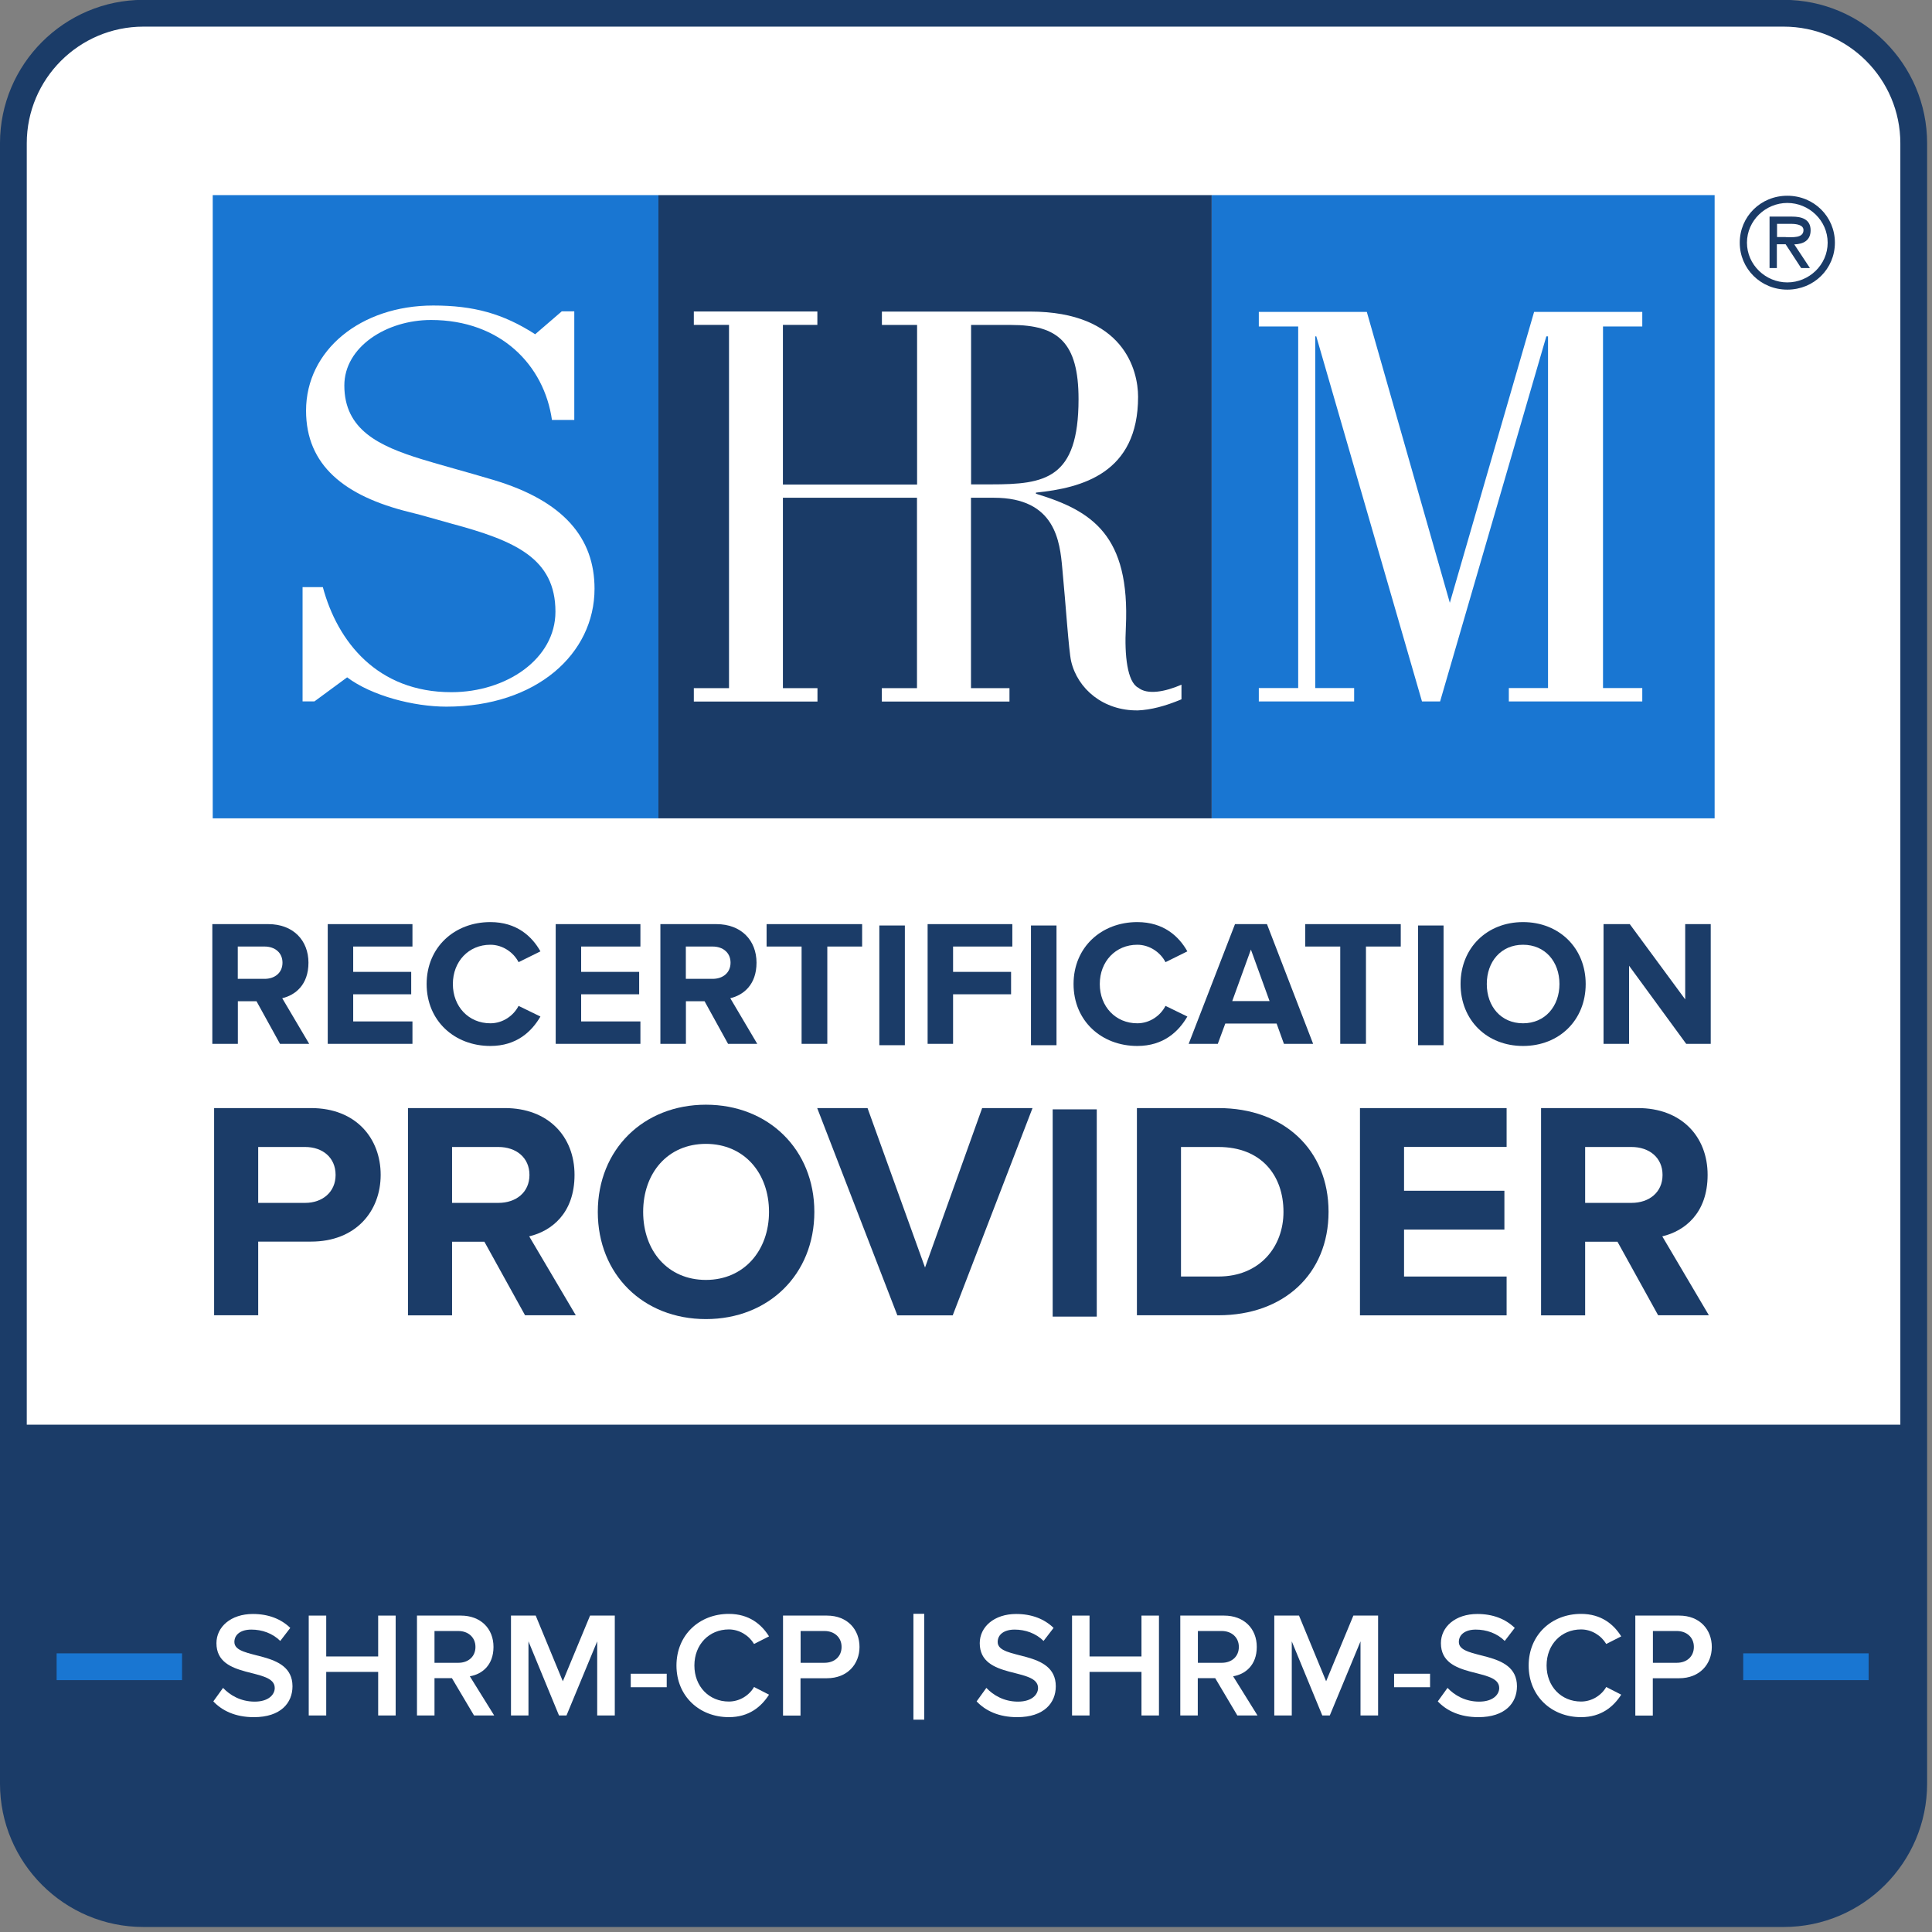
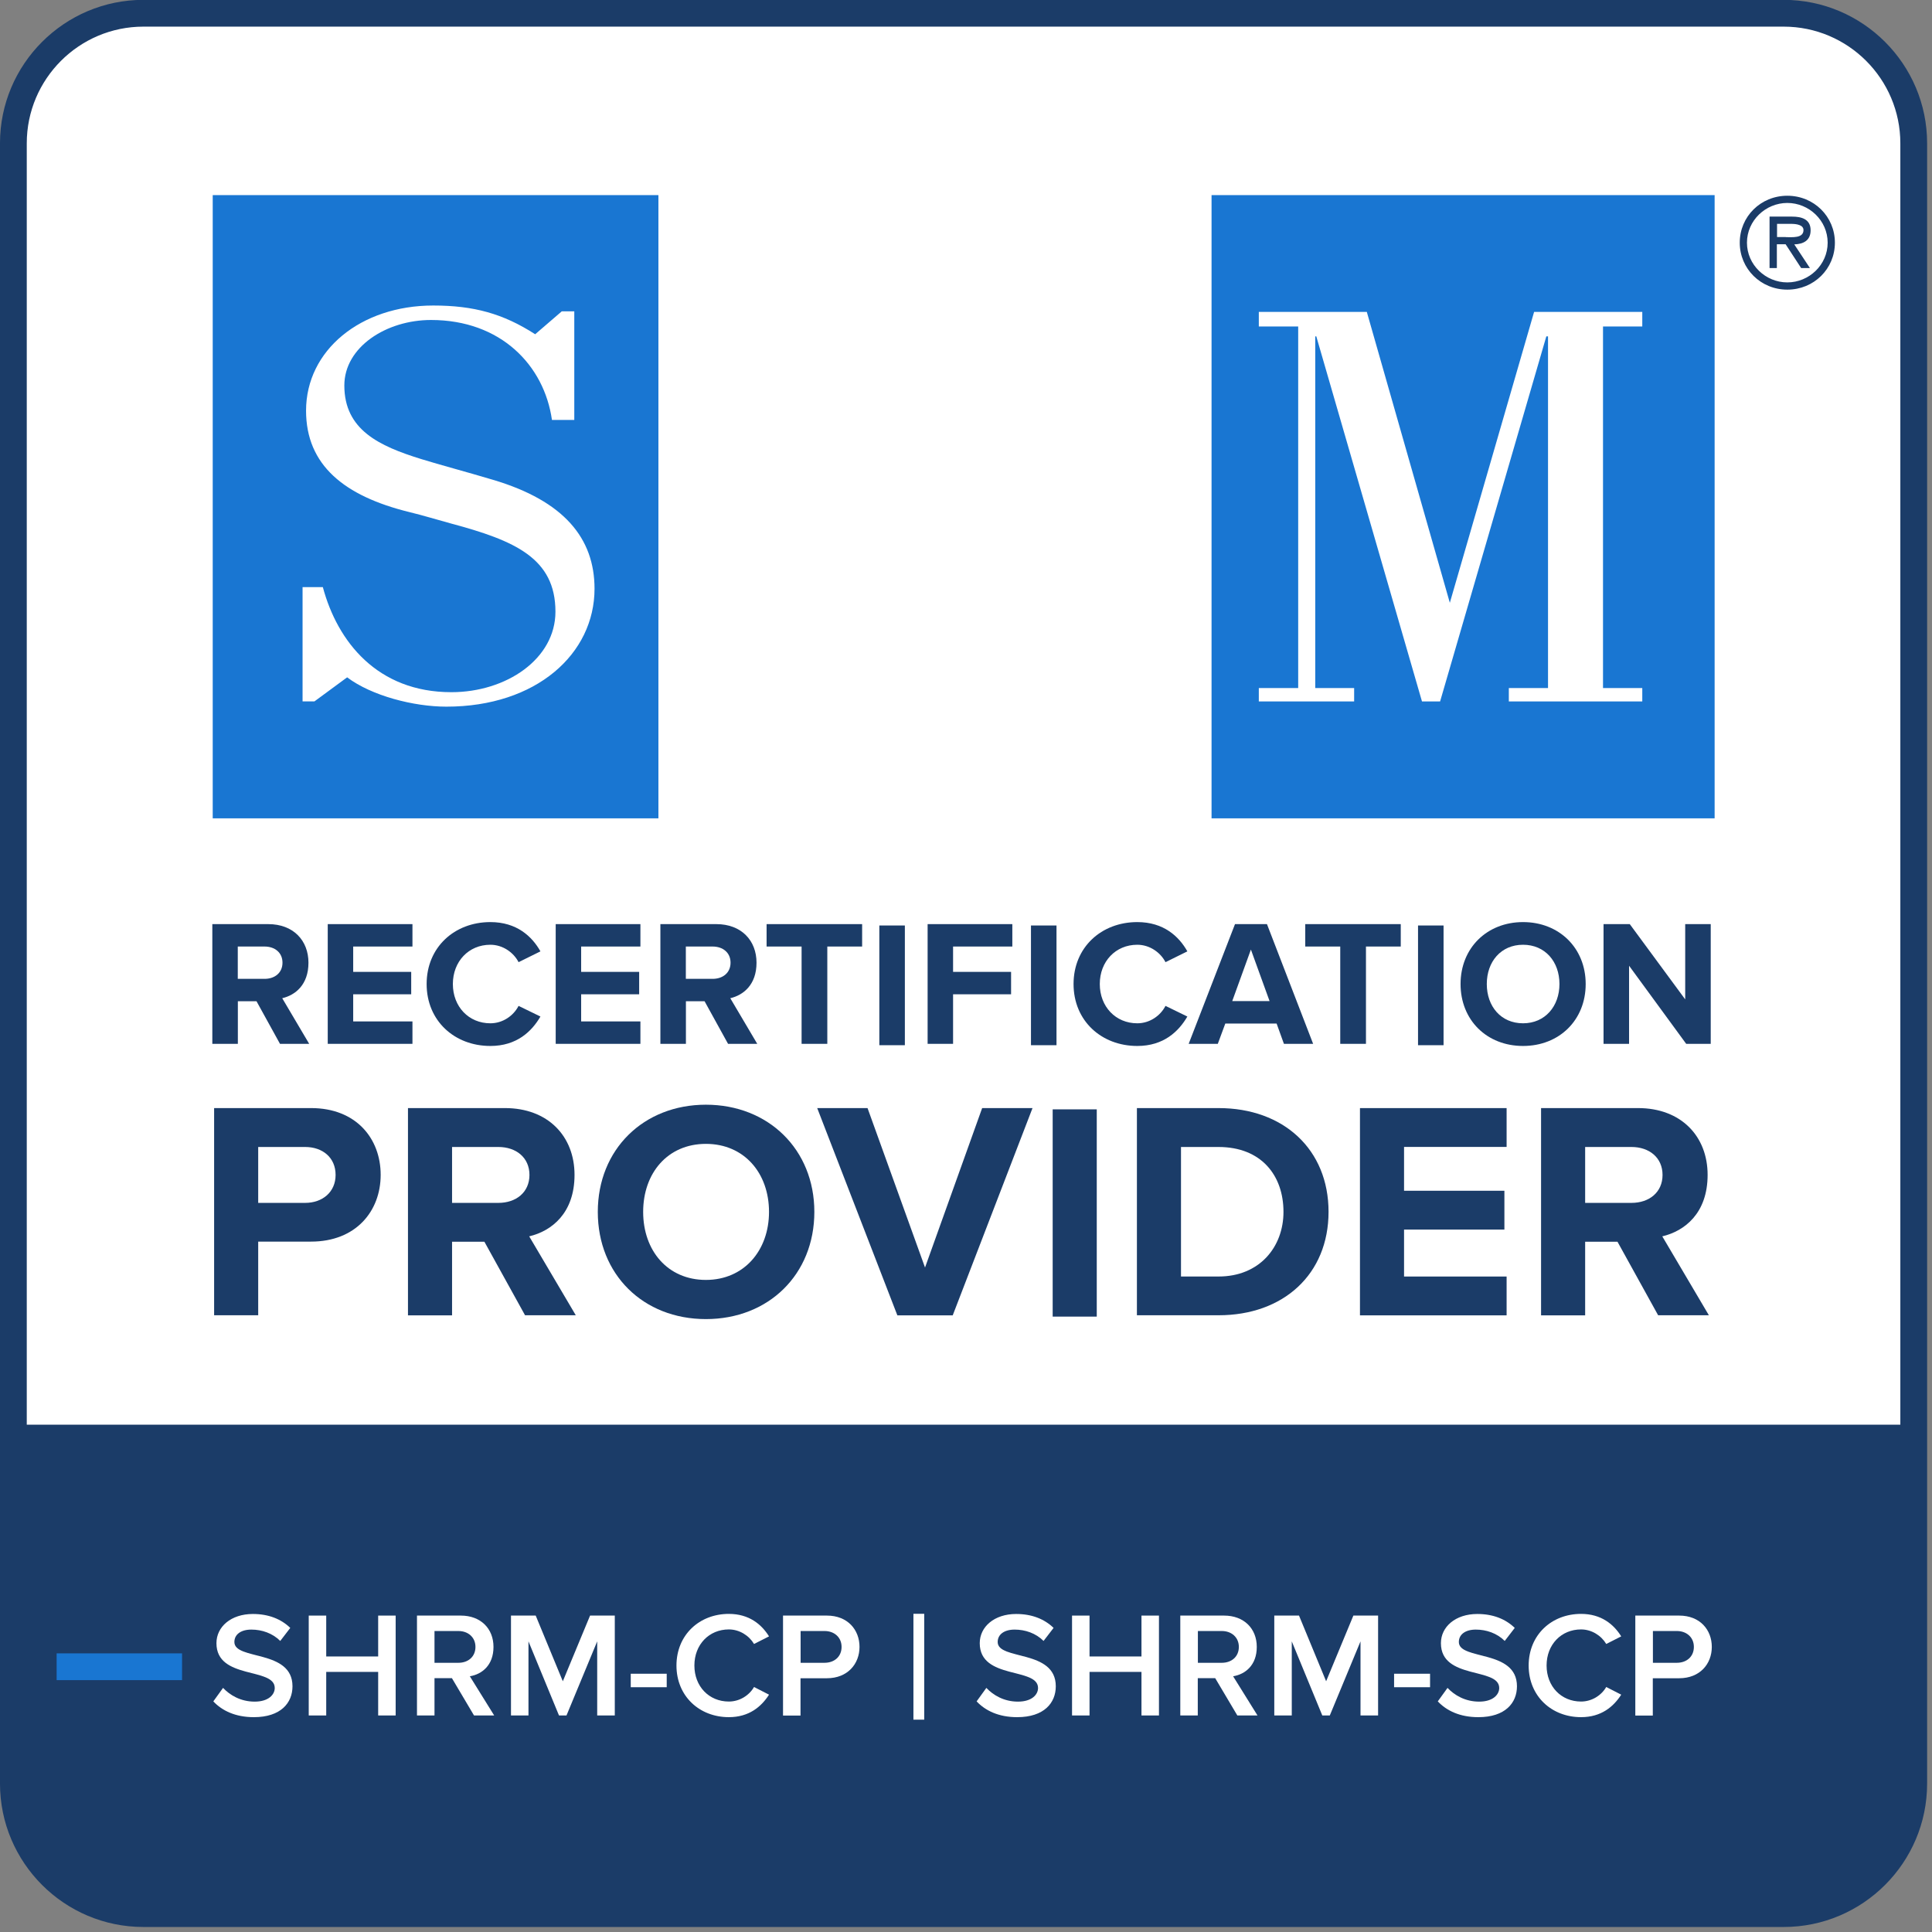
<svg xmlns="http://www.w3.org/2000/svg" width="100%" height="100%" viewBox="0 0 200 200" version="1.1" xml:space="preserve" style="fill-rule:evenodd;clip-rule:evenodd;stroke-linejoin:round;stroke-miterlimit:2;">
  <rect x="0" y="0" width="200" height="200" fill="#808080" stroke="none" />
  <g transform="matrix(1,0,0,1,-2.84217e-14,23.345)">
    <g transform="matrix(2.694,0,0,2.694,-1120.17,-1848.01)">
      <rect x="416.358" y="683.05" width="73.013" height="54.251" style="fill:white;" />
    </g>
    <g transform="matrix(2.694,0,0,2.694,-1120.17,-155.355)">
      <clipPath id="_clip1">
        <path d="M421.346,49.52C418.586,49.52 416.348,51.757 416.348,54.517L416.348,117.545C416.348,120.306 418.586,122.543 421.346,122.543L484.374,122.543C487.134,122.543 489.371,120.306 489.371,117.545L489.371,54.517C489.371,51.757 487.134,49.52 484.374,49.52L421.346,49.52Z" clip-rule="nonzero" />
      </clipPath>
      <g clip-path="url(#_clip1)">
        <g transform="matrix(1,0,0,1,0,-546.91)">
          <rect x="416.348" y="650.657" width="73.023" height="37.596" style="fill:rgb(27,60,104);" />
        </g>
        <g transform="matrix(-1,0,0,1,416.348,48.244)">
          <path d="M-73.73,52.529L-0.707,52.529L0,0L-73.023,0L-73.73,52.529Z" style="fill:white;fill-rule:nonzero;" />
        </g>
      </g>
    </g>
    <g transform="matrix(2.694,0,0,2.694,-1120.17,-1920.2)">
      <rect x="423.976" y="711.601" width="17.126" height="23.948" style="fill:rgb(25,118,210);" />
    </g>
    <g transform="matrix(2.694,0,0,2.694,-1120.17,-1920.2)">
      <rect x="462.357" y="711.601" width="19.331" height="23.948" style="fill:rgb(25,118,210);" />
    </g>
    <g transform="matrix(2.694,0,0,2.694,-1120.17,-1920.2)">
-       <rect x="441.102" y="711.601" width="21.259" height="23.948" style="fill:rgb(26,59,103);" />
-     </g>
+       </g>
    <g transform="matrix(2.694,0,0,2.694,102.596,32.35)">
      <path d="M0.003,-2.061L-0.768,-2.061L-0.768,-8.187L0.772,-8.187C2.572,-8.187 3.361,-7.515 3.361,-5.337C3.361,-2.263 2.068,-2.061 0.003,-2.061ZM5.649,5.749C5.237,5.526 5.121,4.514 5.179,3.437C5.347,-0.106 3.883,-1.049 1.725,-1.701L1.725,-1.745C3.488,-1.924 5.649,-2.486 5.649,-5.426C5.649,-6.438 5.104,-8.701 1.499,-8.701L-4.195,-8.701L-4.195,-8.187L-2.843,-8.187L-2.843,-2.054L-7.999,-2.054L-7.999,-8.19L-6.675,-8.19L-6.675,-8.705L-11.422,-8.705L-11.422,-8.19L-10.07,-8.19L-10.07,5.77L-11.422,5.77L-11.422,6.284L-6.671,6.284L-6.671,5.77L-7.999,5.77L-7.999,-1.547L-2.847,-1.547L-2.847,5.77L-4.198,5.77L-4.198,6.284L0.707,6.284L0.707,5.77L-0.772,5.77L-0.772,-1.547L0.11,-1.547C2.476,-1.547 2.644,0.138 2.737,1.17C2.867,2.515 2.984,4.336 3.077,4.737C3.324,5.794 4.311,6.644 5.646,6.624C6.133,6.603 6.678,6.466 7.316,6.198L7.316,5.636C6.695,5.907 6.002,6.041 5.649,5.746L5.649,5.749Z" style="fill:white;fill-rule:nonzero;" />
    </g>
    <g transform="matrix(2.694,0,0,2.694,165.943,47.762)">
      <path d="M0,-13.85L1.509,-13.85L1.509,-14.409L-2.648,-14.409L-5.886,-3.231L-9.076,-14.409L-13.226,-14.409L-13.226,-13.85L-11.713,-13.85L-11.713,0.045L-13.226,0.045L-13.226,0.559L-9.563,0.559L-9.563,0.045L-11.058,0.045L-11.058,-13.469L-11.017,-13.469L-6.956,0.559L-6.26,0.559L-2.178,-13.469L-2.113,-13.469L-2.113,0.045L-3.619,0.045L-3.619,0.559L1.509,0.559L1.509,0.045L0,0.045L0,-13.85Z" style="fill:white;fill-rule:nonzero;" />
    </g>
    <g transform="matrix(2.694,0,0,2.694,35.942,11.313)">
      <path d="M0,13.164C0.94,13.871 2.552,14.289 3.811,14.289C7.275,14.289 9.504,12.255 9.504,9.758C9.504,7.824 8.338,6.386 5.608,5.574C4.586,5.268 3.56,4.997 2.854,4.778C1.221,4.274 -0.11,3.649 -0.11,1.948C-0.11,0.47 1.502,-0.569 3.221,-0.569C5.906,-0.569 7.57,1.176 7.868,3.272L8.726,3.272L8.726,-0.902L8.246,-0.902L7.223,-0.021C5.989,-0.816 4.857,-1.125 3.306,-1.125C0.514,-1.125 -1.581,0.597 -1.581,2.915C-1.581,5.011 -0.11,6.198 2.387,6.812C2.926,6.942 3.457,7.107 3.999,7.254C6.441,7.909 8.002,8.585 8.002,10.64C8.002,12.451 6.122,13.733 4.003,13.733C1.159,13.733 -0.374,11.792 -0.936,9.696L-1.715,9.696L-1.715,14.087L-1.259,14.087L0,13.161L0,13.164Z" style="fill:white;fill-rule:nonzero;" />
    </g>
    <g transform="matrix(2.694,0,0,2.694,184.856,2.352)">
      <path d="M0,-0.426C0.247,-0.426 0.683,-0.378 0.683,-0.697C0.683,-0.899 0.412,-0.937 0.199,-0.937L-0.333,-0.937L-0.333,-0.429L0.003,-0.429L0,-0.426ZM0.93,0.761L0.593,0.761L-0.003,-0.152L-0.34,-0.152L-0.34,0.761L-0.621,0.761L-0.621,-1.215L0.247,-1.215C0.607,-1.215 0.957,-1.119 0.957,-0.69C0.957,-0.303 0.686,-0.158 0.329,-0.148L0.93,0.761ZM1.612,-0.213C1.612,-1.067 0.895,-1.74 0.062,-1.74C-0.772,-1.74 -1.489,-1.064 -1.489,-0.213C-1.489,0.637 -0.772,1.313 0.062,1.313C0.895,1.313 1.612,0.641 1.612,-0.213M-1.766,-0.213C-1.766,-1.218 -0.96,-2.017 0.062,-2.017C1.084,-2.017 1.89,-1.218 1.89,-0.213C1.89,0.792 1.084,1.591 0.062,1.591C-0.96,1.591 -1.766,0.788 -1.766,-0.213" style="fill:rgb(26,59,103);fill-rule:nonzero;" />
    </g>
    <g transform="matrix(2.694,0,0,2.694,14.848,173.364)">
      <path d="M0,-71.994C-2.472,-71.994 -4.483,-69.983 -4.483,-67.511L-4.483,-4.483C-4.483,-2.011 -2.472,0 0,0L63.028,0C65.5,0 67.511,-2.011 67.511,-4.483L67.511,-67.511C67.511,-69.983 65.5,-71.994 63.028,-71.994L0,-71.994ZM63.028,1.029L0,1.029C-3.039,1.029 -5.512,-1.443 -5.512,-4.483L-5.512,-67.511C-5.512,-70.55 -3.039,-73.023 0,-73.023L63.028,-73.023C66.068,-73.023 68.54,-70.55 68.54,-67.511L68.54,-4.483C68.54,-1.443 66.068,1.029 63.028,1.029" style="fill:rgb(27,60,104);fill-rule:nonzero;" />
    </g>
    <g transform="matrix(2.694,0,0,2.694,34.741,105.897)">
      <path d="M0,-2.826C0,-3.495 -0.501,-3.9 -1.17,-3.9L-2.974,-3.9L-2.974,-1.752L-1.17,-1.752C-0.501,-1.752 0,-2.171 0,-2.826M-4.668,2.569L-4.668,-5.395L-0.943,-5.395C0.789,-5.395 1.732,-4.225 1.732,-2.829C1.732,-1.433 0.779,-0.264 -0.943,-0.264L-2.974,-0.264L-2.974,2.566L-4.668,2.566L-4.668,2.569Z" style="fill:rgb(27,60,104);fill-rule:nonzero;" />
    </g>
    <g transform="matrix(2.694,0,0,2.694,54.809,105.897)">
      <path d="M0,-2.826C0,-3.495 -0.514,-3.9 -1.194,-3.9L-2.974,-3.9L-2.974,-1.752L-1.194,-1.752C-0.514,-1.752 0,-2.157 0,-2.826M-0.168,2.569L-1.732,-0.26L-2.974,-0.26L-2.974,2.569L-4.668,2.569L-4.668,-5.395L-0.943,-5.395C0.717,-5.395 1.732,-4.308 1.732,-2.829C1.732,-1.351 0.847,-0.669 -0.01,-0.466L1.78,2.566L-0.165,2.566L-0.168,2.569Z" style="fill:rgb(27,60,104);fill-rule:nonzero;" />
    </g>
    <g transform="matrix(2.694,0,0,2.694,79.608,102.11)">
      <path d="M0,0C0,-1.492 -0.954,-2.614 -2.425,-2.614C-3.896,-2.614 -4.836,-1.492 -4.836,0C-4.836,1.492 -3.893,2.614 -2.425,2.614C-0.957,2.614 0,1.478 0,0M-6.579,0C-6.579,-2.401 -4.822,-4.119 -2.425,-4.119C-0.027,-4.119 1.742,-2.401 1.742,0C1.742,2.401 -0.014,4.119 -2.425,4.119C-4.836,4.119 -6.579,2.401 -6.579,0" style="fill:rgb(27,60,104);fill-rule:nonzero;" />
    </g>
    <g transform="matrix(2.694,0,0,2.694,92.895,91.365)">
      <path d="M0,7.964L-3.08,0L-1.146,0L1.063,6.126L3.258,0L5.193,0L2.127,7.964L0,7.964Z" style="fill:rgb(27,60,104);fill-rule:nonzero;" />
    </g>
    <g transform="matrix(2.694,0,0,2.694,-1120.17,-1773.96)">
      <rect x="456.252" y="692.448" width="1.694" height="7.964" style="fill:rgb(27,60,104);" />
    </g>
    <g transform="matrix(2.694,0,0,2.694,132.865,102.072)">
      <path d="M0,0.014C0,-1.396 -0.861,-2.48 -2.494,-2.48L-3.938,-2.48L-3.938,2.497L-2.494,2.497C-0.919,2.497 0,1.362 0,0.014M-5.632,3.989L-5.632,-3.975L-2.494,-3.975C0,-3.975 1.732,-2.387 1.732,0.011C1.732,2.408 0,3.986 -2.494,3.986L-5.632,3.986L-5.632,3.989Z" style="fill:rgb(27,60,104);fill-rule:nonzero;" />
    </g>
    <g transform="matrix(2.694,0,0,2.694,140.783,91.365)">
      <path d="M0,7.964L0,0L5.635,0L5.635,1.492L1.694,1.492L1.694,3.176L5.55,3.176L5.55,4.668L1.694,4.668L1.694,6.472L5.635,6.472L5.635,7.964L0,7.964Z" style="fill:rgb(27,60,104);fill-rule:nonzero;" />
    </g>
    <g transform="matrix(2.694,0,0,2.694,172.106,105.897)">
      <path d="M0,-2.826C0,-3.495 -0.514,-3.9 -1.194,-3.9L-2.974,-3.9L-2.974,-1.752L-1.194,-1.752C-0.514,-1.752 0,-2.157 0,-2.826M-0.168,2.569L-1.732,-0.26L-2.974,-0.26L-2.974,2.569L-4.668,2.569L-4.668,-5.395L-0.943,-5.395C0.717,-5.395 1.732,-4.308 1.732,-2.829C1.732,-1.351 0.847,-0.669 -0.01,-0.466L1.78,2.566L-0.165,2.566L-0.168,2.569Z" style="fill:rgb(27,60,104);fill-rule:nonzero;" />
    </g>
    <g transform="matrix(2.694,0,0,2.694,29.243,80.72)">
      <path d="M0,-1.636C0,-2.024 -0.295,-2.257 -0.689,-2.257L-1.718,-2.257L-1.718,-1.015L-0.689,-1.015C-0.295,-1.015 0,-1.248 0,-1.636M-0.096,1.482L-0.998,-0.154L-1.715,-0.154L-1.715,1.482L-2.696,1.482L-2.696,-3.118L-0.545,-3.118C0.415,-3.118 0.998,-2.49 0.998,-1.636C0.998,-0.782 0.487,-0.388 -0.01,-0.271L1.026,1.482L-0.099,1.482L-0.096,1.482Z" style="fill:rgb(27,60,104);fill-rule:nonzero;" />
    </g>
    <g transform="matrix(2.694,0,0,2.694,33.928,72.32)">
      <path d="M0,4.6L0,0L3.255,0L3.255,0.861L0.978,0.861L0.978,1.835L3.207,1.835L3.207,2.696L0.978,2.696L0.978,3.739L3.255,3.739L3.255,4.6L0,4.6Z" style="fill:rgb(27,60,104);fill-rule:nonzero;" />
    </g>
    <g transform="matrix(2.694,0,0,2.694,44.165,78.521)">
      <path d="M0,0C0,-1.413 1.07,-2.38 2.449,-2.38C3.464,-2.38 4.051,-1.828 4.373,-1.255L3.533,-0.84C3.341,-1.214 2.926,-1.509 2.449,-1.509C1.616,-1.509 1.008,-0.868 1.008,0C1.008,0.868 1.616,1.509 2.449,1.509C2.926,1.509 3.337,1.221 3.533,0.84L4.373,1.249C4.04,1.821 3.464,2.38 2.449,2.38C1.07,2.38 0,1.413 0,0" style="fill:rgb(27,60,104);fill-rule:nonzero;" />
    </g>
    <g transform="matrix(2.694,0,0,2.694,57.526,72.32)">
      <path d="M0,4.6L0,0L3.255,0L3.255,0.861L0.978,0.861L0.978,1.835L3.207,1.835L3.207,2.696L0.978,2.696L0.978,3.739L3.255,3.739L3.255,4.6L0,4.6Z" style="fill:rgb(27,60,104);fill-rule:nonzero;" />
    </g>
    <g transform="matrix(2.694,0,0,2.694,75.626,80.72)">
      <path d="M0,-1.636C0,-2.024 -0.295,-2.257 -0.689,-2.257L-1.718,-2.257L-1.718,-1.015L-0.689,-1.015C-0.295,-1.015 0,-1.248 0,-1.636M-0.096,1.482L-0.998,-0.154L-1.715,-0.154L-1.715,1.482L-2.696,1.482L-2.696,-3.118L-0.545,-3.118C0.415,-3.118 0.998,-2.49 0.998,-1.636C0.998,-0.782 0.487,-0.388 -0.01,-0.271L1.026,1.482L-0.099,1.482L-0.096,1.482Z" style="fill:rgb(27,60,104);fill-rule:nonzero;" />
    </g>
    <g transform="matrix(2.694,0,0,2.694,82.981,72.32)">
      <path d="M0,4.6L0,0.861L-1.345,0.861L-1.345,0L2.326,0L2.326,0.861L0.988,0.861L0.988,4.6L0,4.6Z" style="fill:rgb(27,60,104);fill-rule:nonzero;" />
    </g>
    <g transform="matrix(2.694,0,0,2.694,-1120.17,-1821.1)">
      <rect x="449.591" y="702.881" width="0.981" height="4.6" style="fill:rgb(27,60,104);" />
    </g>
    <g transform="matrix(2.694,0,0,2.694,96.027,72.32)">
      <path d="M0,4.6L0,0L3.255,0L3.255,0.861L0.978,0.861L0.978,1.835L3.207,1.835L3.207,2.696L0.978,2.696L0.978,4.6L-0.003,4.6L0,4.6Z" style="fill:rgb(27,60,104);fill-rule:nonzero;" />
    </g>
    <g transform="matrix(2.694,0,0,2.694,-1120.17,-1821.1)">
      <rect x="455.418" y="702.881" width="0.981" height="4.6" style="fill:rgb(27,60,104);" />
    </g>
    <g transform="matrix(2.694,0,0,2.694,111.134,78.521)">
      <path d="M0,0C0,-1.413 1.07,-2.38 2.449,-2.38C3.464,-2.38 4.051,-1.828 4.373,-1.255L3.533,-0.84C3.341,-1.214 2.926,-1.509 2.449,-1.509C1.616,-1.509 1.008,-0.868 1.008,0C1.008,0.868 1.616,1.509 2.449,1.509C2.926,1.509 3.337,1.221 3.533,0.84L4.373,1.249C4.04,1.821 3.464,2.38 2.449,2.38C1.07,2.38 0,1.413 0,0" style="fill:rgb(27,60,104);fill-rule:nonzero;" />
    </g>
    <g transform="matrix(2.694,0,0,2.694,129.493,82.077)">
      <path d="M0,-2.644L-0.717,-0.665L0.717,-0.665L0,-2.644ZM1.269,0.978L0.988,0.199L-0.984,0.199L-1.272,0.978L-2.391,0.978L-0.611,-3.622L0.617,-3.622L2.391,0.978L1.269,0.978Z" style="fill:rgb(27,60,104);fill-rule:nonzero;" />
    </g>
    <g transform="matrix(2.694,0,0,2.694,138.742,72.32)">
      <path d="M0,4.6L0,0.861L-1.345,0.861L-1.345,0L2.325,0L2.325,0.861L0.988,0.861L0.988,4.6L0,4.6Z" style="fill:rgb(27,60,104);fill-rule:nonzero;" />
    </g>
    <g transform="matrix(2.694,0,0,2.694,-1120.17,-1821.1)">
      <rect x="470.291" y="702.881" width="0.981" height="4.6" style="fill:rgb(27,60,104);" />
    </g>
    <g transform="matrix(2.694,0,0,2.694,161.434,78.521)">
      <path d="M0,0C0,-0.861 -0.552,-1.509 -1.399,-1.509C-2.247,-1.509 -2.792,-0.861 -2.792,0C-2.792,0.861 -2.247,1.509 -1.399,1.509C-0.552,1.509 0,0.854 0,0M-3.8,0C-3.8,-1.386 -2.785,-2.38 -1.399,-2.38C-0.014,-2.38 1.008,-1.386 1.008,0C1.008,1.386 -0.007,2.38 -1.399,2.38C-2.792,2.38 -3.8,1.386 -3.8,0" style="fill:rgb(27,60,104);fill-rule:nonzero;" />
    </g>
    <g transform="matrix(2.694,0,0,2.694,174.554,72.32)">
      <path d="M0,4.6L-2.195,1.599L-2.195,4.6L-3.176,4.6L-3.176,0L-2.168,0L-0.038,2.892L-0.038,0L0.943,0L0.943,4.6L0,4.6Z" style="fill:rgb(27,60,104);fill-rule:nonzero;" />
    </g>
    <g transform="matrix(2.694,0,0,2.694,22.083,145.369)">
      <path d="M0,2.751L0.374,2.233C0.638,2.514 1.053,2.761 1.588,2.761C2.123,2.761 2.36,2.49 2.36,2.237C2.36,1.431 0.12,1.931 0.12,0.515C0.12,-0.116 0.679,-0.607 1.519,-0.607C2.116,-0.607 2.6,-0.418 2.957,-0.072L2.572,0.429C2.274,0.131 1.866,-0.007 1.461,-0.007C1.056,-0.007 0.809,0.182 0.809,0.47C0.809,1.183 3.042,0.741 3.042,2.171C3.042,2.809 2.593,3.358 1.557,3.358C0.851,3.358 0.336,3.111 -0.003,2.748L0,2.751Z" style="fill:white;fill-rule:nonzero;" />
    </g>
    <g transform="matrix(2.694,0,0,2.694,39.148,143.9)">
      <path d="M0,3.838L0,2.164L-1.996,2.164L-1.996,3.838L-2.668,3.838L-2.668,0L-1.996,0L-1.996,1.571L0,1.571L0,0L0.672,0L0.672,3.838L0,3.838Z" style="fill:white;fill-rule:nonzero;" />
    </g>
    <g transform="matrix(2.694,0,0,2.694,49.219,150.996)">
      <path d="M0,-1.43C0,-1.797 -0.278,-2.041 -0.655,-2.041L-1.574,-2.041L-1.574,-0.82L-0.655,-0.82C-0.274,-0.82 0,-1.06 0,-1.43M-0.055,1.204L-0.905,-0.23L-1.574,-0.23L-1.574,1.204L-2.247,1.204L-2.247,-2.634L-0.562,-2.634C0.196,-2.634 0.693,-2.14 0.693,-1.43C0.693,-0.72 0.244,-0.377 -0.216,-0.302L0.72,1.204L-0.055,1.204Z" style="fill:white;fill-rule:nonzero;" />
    </g>
    <g transform="matrix(2.694,0,0,2.694,61.822,143.9)">
      <path d="M0,3.838L0,0.991L-1.18,3.838L-1.468,3.838L-2.641,0.991L-2.641,3.838L-3.313,3.838L-3.313,0L-2.363,0L-1.321,2.524L-0.274,0L0.676,0L0.676,3.838L0,3.838Z" style="fill:white;fill-rule:nonzero;" />
    </g>
    <g transform="matrix(2.694,0,0,2.694,-1120.17,-1677.17)">
      <rect x="440.039" y="678.207" width="1.382" height="0.518" style="fill:white;" />
    </g>
    <g transform="matrix(2.694,0,0,2.694,70.027,149.064)">
      <path d="M0,0.004C0,-1.176 0.882,-1.982 2.013,-1.982C2.789,-1.982 3.269,-1.581 3.557,-1.118L2.981,-0.826C2.795,-1.142 2.428,-1.385 2.013,-1.385C1.255,-1.385 0.689,-0.806 0.689,0.001C0.689,0.807 1.252,1.386 2.013,1.386C2.428,1.386 2.795,1.15 2.981,0.827L3.557,1.122C3.262,1.582 2.792,1.986 2.013,1.986C0.882,1.986 0,1.18 0,0.001L0,0.004Z" style="fill:white;fill-rule:nonzero;" />
    </g>
    <g transform="matrix(2.694,0,0,2.694,87.12,151.006)">
      <path d="M0,-1.434C0,-1.801 -0.278,-2.045 -0.655,-2.045L-1.574,-2.045L-1.574,-0.824L-0.655,-0.824C-0.274,-0.824 0,-1.064 0,-1.434M-2.25,1.204L-2.25,-2.638L-0.566,-2.638C0.24,-2.638 0.689,-2.086 0.689,-1.434C0.689,-0.782 0.233,-0.23 -0.566,-0.23L-1.578,-0.23L-1.578,1.204L-2.25,1.204Z" style="fill:white;fill-rule:nonzero;" />
    </g>
    <g transform="matrix(2.694,0,0,2.694,-1120.17,-1680.01)">
      <rect x="450.901" y="676.958" width="0.415" height="4.068" style="fill:white;" />
    </g>
    <g transform="matrix(2.694,0,0,2.694,101.1,145.369)">
      <path d="M0,2.751L0.374,2.233C0.638,2.514 1.053,2.761 1.588,2.761C2.123,2.761 2.36,2.49 2.36,2.237C2.36,1.431 0.12,1.931 0.12,0.515C0.12,-0.116 0.679,-0.607 1.519,-0.607C2.116,-0.607 2.6,-0.418 2.957,-0.072L2.572,0.429C2.274,0.131 1.866,-0.007 1.461,-0.007C1.056,-0.007 0.809,0.182 0.809,0.47C0.809,1.183 3.042,0.741 3.042,2.171C3.042,2.809 2.593,3.358 1.557,3.358C0.851,3.358 0.336,3.111 -0.003,2.748L0,2.751Z" style="fill:white;fill-rule:nonzero;" />
    </g>
    <g transform="matrix(2.694,0,0,2.694,118.165,143.9)">
      <path d="M0,3.838L0,2.164L-1.996,2.164L-1.996,3.838L-2.668,3.838L-2.668,0L-1.996,0L-1.996,1.571L0,1.571L0,0L0.672,0L0.672,3.838L0,3.838Z" style="fill:white;fill-rule:nonzero;" />
    </g>
    <g transform="matrix(2.694,0,0,2.694,128.245,150.996)">
      <path d="M0,-1.43C0,-1.797 -0.278,-2.041 -0.655,-2.041L-1.574,-2.041L-1.574,-0.82L-0.655,-0.82C-0.274,-0.82 0,-1.06 0,-1.43M-0.058,1.204L-0.909,-0.23L-1.578,-0.23L-1.578,1.204L-2.25,1.204L-2.25,-2.634L-0.566,-2.634C0.192,-2.634 0.689,-2.14 0.689,-1.43C0.689,-0.72 0.24,-0.377 -0.22,-0.302L0.717,1.204L-0.058,1.204Z" style="fill:white;fill-rule:nonzero;" />
    </g>
    <g transform="matrix(2.694,0,0,2.694,140.839,143.9)">
      <path d="M0,3.838L0,0.991L-1.18,3.838L-1.468,3.838L-2.641,0.991L-2.641,3.838L-3.313,3.838L-3.313,0L-2.363,0L-1.321,2.524L-0.274,0L0.676,0L0.676,3.838L0,3.838Z" style="fill:white;fill-rule:nonzero;" />
    </g>
    <g transform="matrix(2.694,0,0,2.694,-1120.17,-1677.17)">
      <rect x="469.371" y="678.207" width="1.382" height="0.518" style="fill:white;" />
    </g>
    <g transform="matrix(2.694,0,0,2.694,148.84,145.369)">
      <path d="M0,2.751L0.374,2.233C0.638,2.514 1.053,2.761 1.588,2.761C2.123,2.761 2.36,2.49 2.36,2.237C2.36,1.431 0.12,1.931 0.12,0.515C0.12,-0.116 0.679,-0.607 1.519,-0.607C2.116,-0.607 2.6,-0.418 2.957,-0.072L2.572,0.429C2.274,0.131 1.866,-0.007 1.461,-0.007C1.056,-0.007 0.809,0.182 0.809,0.47C0.809,1.183 3.042,0.741 3.042,2.171C3.042,2.809 2.593,3.358 1.557,3.358C0.851,3.358 0.336,3.111 -0.003,2.748L0,2.751Z" style="fill:white;fill-rule:nonzero;" />
    </g>
    <g transform="matrix(2.694,0,0,2.694,158.246,149.064)">
      <path d="M0,0.004C0,-1.176 0.882,-1.982 2.013,-1.982C2.789,-1.982 3.269,-1.581 3.557,-1.118L2.981,-0.826C2.795,-1.142 2.428,-1.385 2.013,-1.385C1.255,-1.385 0.689,-0.806 0.689,0.001C0.689,0.807 1.252,1.386 2.013,1.386C2.428,1.386 2.795,1.15 2.981,0.827L3.557,1.122C3.262,1.582 2.792,1.986 2.013,1.986C0.882,1.986 0,1.18 0,0.001L0,0.004Z" style="fill:white;fill-rule:nonzero;" />
    </g>
    <g transform="matrix(2.694,0,0,2.694,175.349,151.006)">
      <path d="M0,-1.434C0,-1.801 -0.278,-2.045 -0.655,-2.045L-1.574,-2.045L-1.574,-0.824L-0.655,-0.824C-0.274,-0.824 0,-1.064 0,-1.434M-2.25,1.204L-2.25,-2.638L-0.566,-2.638C0.24,-2.638 0.689,-2.086 0.689,-1.434C0.689,-0.782 0.233,-0.23 -0.566,-0.23L-1.578,-0.23L-1.578,1.204L-2.25,1.204Z" style="fill:white;fill-rule:nonzero;" />
    </g>
    <g transform="matrix(-2.694,0,0,2.694,1145.05,-1680.01)">
      <rect x="418.042" y="678.478" width="4.819" height="1.029" style="fill:rgb(25,118,210);" />
    </g>
    <g transform="matrix(-2.694,0,0,2.694,1494.26,-1680.01)">
-       <rect x="482.858" y="678.478" width="4.819" height="1.029" style="fill:rgb(25,118,210);" />
-     </g>
+       </g>
  </g>
</svg>